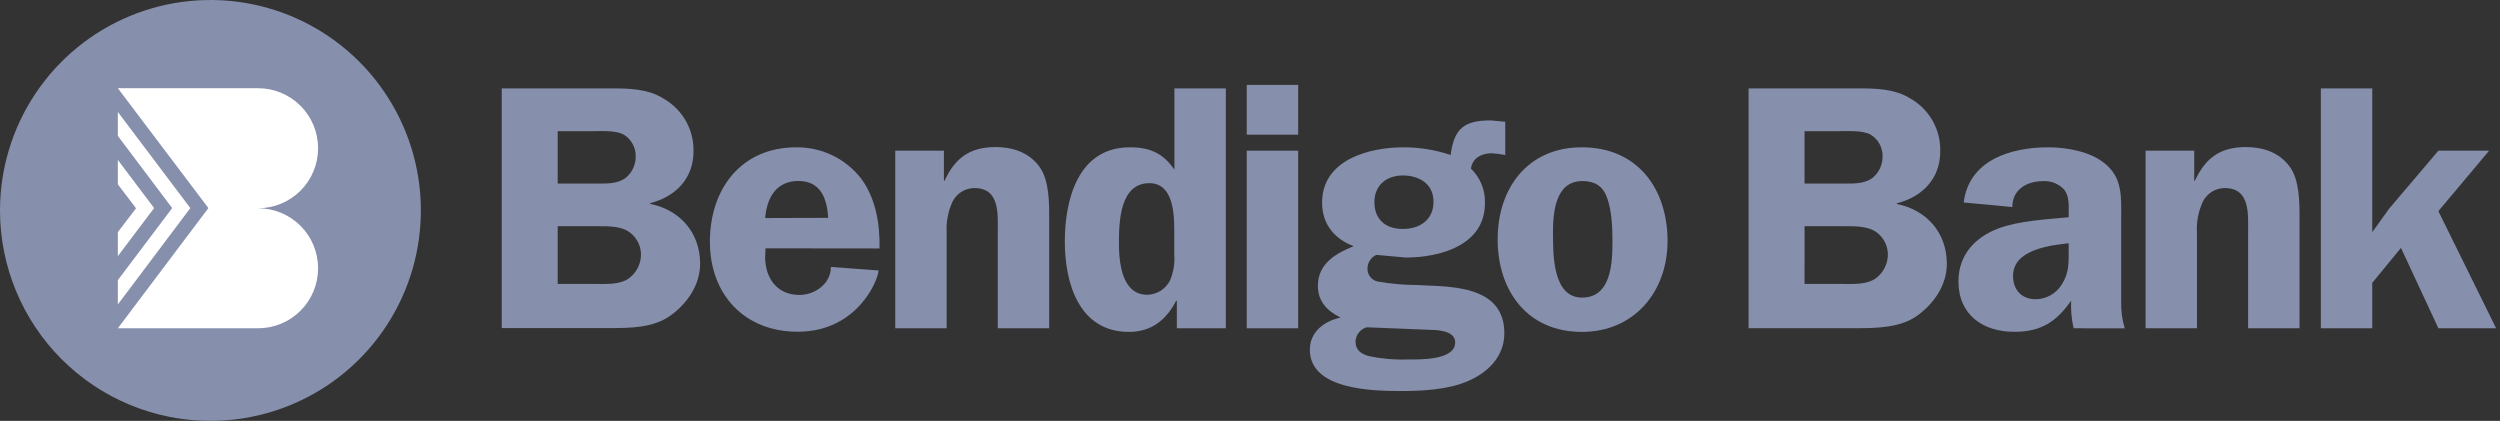
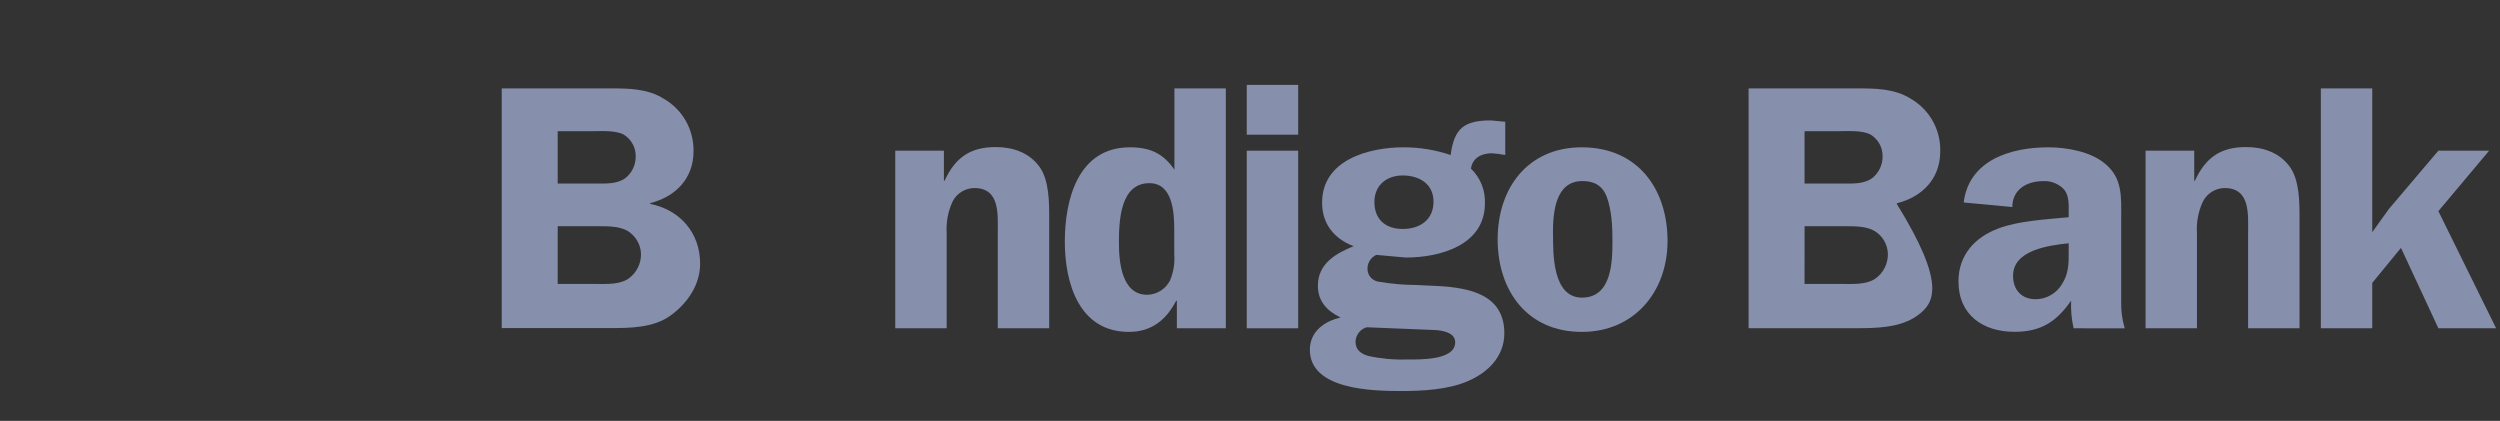
<svg xmlns="http://www.w3.org/2000/svg" width="594" height="100" viewBox="0 0 594 100" fill="none">
  <rect x="0" y="0" width="594" height="100" fill="#333333" stroke="none" />
  <g clip-path="url(#clip0_288_4074)">
-     <path d="M50 100C59.889 100 69.556 97.067 77.778 91.573C86.001 86.079 92.41 78.27 96.194 69.134C99.978 59.998 100.968 49.944 99.039 40.245C97.11 30.546 92.348 21.637 85.355 14.645C78.363 7.652 69.454 2.89 59.755 0.961C50.056 -0.969 40.002 0.022 30.866 3.806C21.73 7.59 13.921 13.999 8.427 22.221C2.932 30.444 0 40.111 0 50C0 63.261 5.268 75.978 14.645 85.355C24.021 94.732 36.739 100 50 100Z" fill="#868FAC" />
-     <path d="M49.51 49.44L28 78H61.32C65.102 78 68.729 76.498 71.403 73.823C74.078 71.149 75.58 67.522 75.58 63.74C75.58 59.958 74.078 56.331 71.403 53.657C68.729 50.982 65.102 49.48 61.32 49.48C65.102 49.48 68.729 47.978 71.403 45.303C74.078 42.629 75.58 39.002 75.58 35.22C75.58 31.438 74.078 27.811 71.403 25.137C68.729 22.462 65.102 20.96 61.32 20.96H28L49.51 49.43V49.44Z" fill="white" />
-     <path d="M28 26.6V32.29L40.91 49.44L28 66.56V72.34L45.22 49.44L28 26.6Z" fill="white" />
-     <path d="M28 55.15V60.85L36.62 49.44L28 38V43.79L32.32 49.49L28 55.15Z" fill="white" />
    <path d="M144.731 21C149.221 21 153.871 21 157.781 23.5C159.956 24.763 161.752 26.586 162.983 28.779C164.214 30.973 164.835 33.456 164.781 35.97C164.781 42.46 160.451 46.77 154.461 48.27V48.44C161.531 49.85 166.351 55.26 166.351 62.65C166.351 67.65 163.351 72.05 159.351 74.95C155.201 77.95 149.631 77.95 144.731 77.95H119.211V21H144.731ZM132.511 43.61H141.571C143.901 43.61 146.641 43.77 148.641 42.28C149.405 41.661 150.017 40.877 150.433 39.987C150.849 39.096 151.057 38.123 151.041 37.14C151.059 36.112 150.808 35.097 150.313 34.196C149.819 33.294 149.097 32.537 148.221 32C146.311 30.92 142.811 31.17 140.571 31.17H132.511V43.61ZM132.511 67.47H141.731C144.151 67.47 147.231 67.63 149.301 66.22C150.245 65.557 151.012 64.672 151.535 63.643C152.058 62.615 152.321 61.474 152.301 60.32C152.266 59.205 151.95 58.117 151.382 57.157C150.814 56.197 150.012 55.397 149.051 54.83C147.141 53.75 144.481 53.75 142.321 53.75H132.511V67.47Z" fill="#868FAC" />
-     <path d="M181.89 59L181.8 61.08C181.8 66.08 184.63 70.08 189.95 70.08C193.69 70.08 197.43 67.34 197.43 63.43L208.74 64.26C208.74 66.34 203.83 78.82 189.53 78.82C176.9 78.82 168.67 70 168.67 57.45C168.67 44.9 176.07 35 189.2 35C192.181 34.965 195.13 35.623 197.813 36.923C200.496 38.223 202.84 40.129 204.66 42.49C208.16 47.31 209.07 53.28 208.98 59.03L181.89 59ZM196.77 51.76C196.52 47.19 195 43 189.7 43C184.4 43 182.22 47 181.8 51.81L196.77 51.76Z" fill="#868FAC" />
    <path d="M224.271 35.8V42.94H224.431C226.931 37.53 230.431 34.94 236.571 34.94C240.571 34.94 244.471 36.19 246.961 39.6C249.291 42.76 249.291 48.08 249.291 51.9V78H237.071V55.33C237.071 50.99 237.651 44.68 231.501 44.68C230.435 44.691 229.393 44.991 228.485 45.55C227.578 46.108 226.84 46.904 226.351 47.85C225.26 50.186 224.772 52.758 224.931 55.33V78H212.711V35.8H224.271Z" fill="#868FAC" />
    <path d="M279.62 78V71.46H279.45C277.13 75.95 273.64 78.86 268.23 78.86C256.34 78.86 253 67.21 253 57.41C253 47.34 256.17 35 268.47 35C273.22 35 276.38 36.42 279.04 40.32V21H291.26V78H279.62ZM279 54.58C279 50.5 278.66 43.52 273.09 43.52C266.09 43.52 265.86 52.66 265.86 57.74C265.86 62.31 266.52 70.04 272.59 70.04C273.716 70.015 274.814 69.684 275.767 69.084C276.72 68.483 277.491 67.635 278 66.63C278.828 64.66 279.171 62.52 279 60.39V54.58Z" fill="#868FAC" />
    <path d="M308.45 78H296.23V35.8H308.45V78ZM308.45 32H296.23V20.17H308.45V32Z" fill="#868FAC" />
    <path d="M327.001 60.56C326.407 60.836 325.899 61.269 325.533 61.811C325.166 62.354 324.954 62.986 324.921 63.64C324.862 64.382 325.074 65.119 325.517 65.717C325.96 66.314 326.604 66.731 327.331 66.89C330.325 67.423 333.359 67.698 336.401 67.71L341.721 67.96C349.121 68.38 357.431 69.96 357.431 79.18C357.431 84.83 353.361 88.66 348.541 90.65C344.001 92.57 338.001 92.91 333.001 92.91C326.261 92.91 311.221 92.66 311.221 83.1C311.221 78.77 314.711 76.28 318.531 75.45C315.291 73.86 313.131 71.62 313.131 67.88C313.131 62.64 317.371 60.23 321.611 58.49C317.031 56.74 314.131 53.24 314.131 48.18C314.091 38 325.221 35 333.461 35C337.272 34.991 341.06 35.609 344.671 36.83C345.511 30.43 347.921 28.61 354.241 28.61L357.651 28.93V36.83C356.578 36.619 355.492 36.482 354.401 36.42C352.081 36.42 349.831 37.51 349.501 40.07C350.604 41.13 351.47 42.411 352.042 43.83C352.615 45.248 352.88 46.772 352.821 48.3C352.821 58.3 342.101 61.19 334.041 61.19L327.001 60.56ZM326.561 48C326.561 52.15 329.221 54.4 333.291 54.4C337.361 54.4 340.601 52.24 340.601 47.92C340.601 43.6 337.111 41.69 333.291 41.69C329.471 41.69 326.561 44 326.561 48ZM324.721 77.76C323.978 77.98 323.322 78.427 322.847 79.039C322.371 79.65 322.1 80.396 322.071 81.17C322.071 83.17 323.391 84.07 325.141 84.58C328.145 85.231 331.218 85.51 334.291 85.41C337.291 85.41 345.751 85.66 345.751 81.34C345.751 79.09 343.021 78.6 341.271 78.43L324.721 77.76Z" fill="#868FAC" />
    <path d="M396.21 57.24C396.21 69.3 388.31 78.86 375.84 78.86C362.84 78.86 355.84 69.04 355.84 56.86C355.84 44.68 363 35 375.84 35C389.06 35 396.21 44.81 396.21 57.28M369 55.58C369 60.39 368.91 70.71 375.89 70.71C382.87 70.71 383.12 62.4 383.12 57.32C383.12 53.99 382.96 50 381.79 46.85C380.79 44.11 378.79 43.02 375.98 43.02C369.41 43.02 368.98 50.76 368.98 55.58" fill="#868FAC" />
-     <path d="M441.001 21C445.491 21 450.151 21 454.061 23.5C456.234 24.768 458.026 26.598 459.247 28.797C460.468 30.997 461.074 33.485 461.001 36C461.001 42.49 456.681 46.8 450.691 48.3V48.47C457.761 49.88 462.571 55.29 462.571 62.68C462.571 67.68 459.571 72.08 455.571 74.98C451.571 77.88 445.891 77.98 441.001 77.98H415.461V21H441.001ZM428.761 43.61H437.831C440.151 43.61 442.901 43.77 444.891 42.28C445.656 41.662 446.271 40.879 446.689 39.988C447.106 39.097 447.316 38.123 447.301 37.14C447.319 36.112 447.068 35.097 446.573 34.196C446.079 33.294 445.358 32.537 444.481 32C442.571 30.92 439.081 31.17 436.831 31.17H428.761V43.61ZM428.761 67.47H438.001C440.421 67.47 443.481 67.63 445.561 66.22C446.505 65.557 447.272 64.672 447.795 63.643C448.318 62.615 448.581 61.474 448.561 60.32C448.53 59.204 448.216 58.115 447.647 57.154C447.078 56.194 446.274 55.394 445.311 54.83C443.401 53.75 440.741 53.75 438.581 53.75H428.771L428.761 67.47Z" fill="#868FAC" />
+     <path d="M441.001 21C445.491 21 450.151 21 454.061 23.5C456.234 24.768 458.026 26.598 459.247 28.797C460.468 30.997 461.074 33.485 461.001 36C461.001 42.49 456.681 46.8 450.691 48.3V48.47C462.571 67.68 459.571 72.08 455.571 74.98C451.571 77.88 445.891 77.98 441.001 77.98H415.461V21H441.001ZM428.761 43.61H437.831C440.151 43.61 442.901 43.77 444.891 42.28C445.656 41.662 446.271 40.879 446.689 39.988C447.106 39.097 447.316 38.123 447.301 37.14C447.319 36.112 447.068 35.097 446.573 34.196C446.079 33.294 445.358 32.537 444.481 32C442.571 30.92 439.081 31.17 436.831 31.17H428.761V43.61ZM428.761 67.47H438.001C440.421 67.47 443.481 67.63 445.561 66.22C446.505 65.557 447.272 64.672 447.795 63.643C448.318 62.615 448.581 61.474 448.561 60.32C448.53 59.204 448.216 58.115 447.647 57.154C447.078 56.194 446.274 55.394 445.311 54.83C443.401 53.75 440.741 53.75 438.581 53.75H428.771L428.761 67.47Z" fill="#868FAC" />
    <path d="M492.69 78C492.199 75.85 492.001 73.643 492.1 71.44C488.61 76.44 484.96 78.84 478.64 78.84C471.15 78.84 465.33 74.84 465.33 66.84C465.33 60.6 469.24 56.36 474.81 54.28C479.63 52.45 486.36 52.11 491.52 51.62V50.62C491.52 48.78 491.69 46.62 490.44 45.04C489.805 44.359 489.028 43.828 488.163 43.482C487.299 43.136 486.369 42.985 485.44 43.04C481.54 43.04 478.13 45.04 478.13 49.19L466.57 48.11C467.83 38 477.8 35 486.69 35C491.03 35 496.69 36 500.08 38.83C504.4 42.28 504 46.93 504 52V71.7C503.943 73.838 504.227 75.971 504.84 78.02L492.69 78ZM491.52 57.8C486.87 58.3 478.3 59.38 478.3 65.53C478.3 68.85 480.3 71.1 483.71 71.1C484.946 71.081 486.157 70.752 487.232 70.142C488.307 69.532 489.21 68.661 489.86 67.61C491.61 64.95 491.52 62.46 491.52 59.46V57.8Z" fill="#868FAC" />
    <path d="M521.349 35.8V42.94H521.509C524.019 37.53 527.509 34.94 533.649 34.94C537.649 34.94 541.549 36.19 544.039 39.6C546.369 42.76 546.369 48.08 546.369 51.9V78H534.149V55.33C534.149 50.99 534.729 44.68 528.579 44.68C527.514 44.691 526.471 44.991 525.564 45.55C524.656 46.108 523.918 46.904 523.429 47.85C522.33 50.184 521.838 52.757 521.999 55.33V78H509.789V35.8H521.349Z" fill="#868FAC" />
    <path d="M593.08 78H579.36L570.47 58.9L563.65 67.21V78H551.43V21H563.65V55.16L567.65 49.59L579.36 35.8H591.42L579.36 50.17L593.08 78Z" fill="#868FAC" />
  </g>
  <defs>
    <clipPath id="clip0_288_4074">
      <rect width="593.08" height="100" fill="white" />
    </clipPath>
  </defs>
</svg>